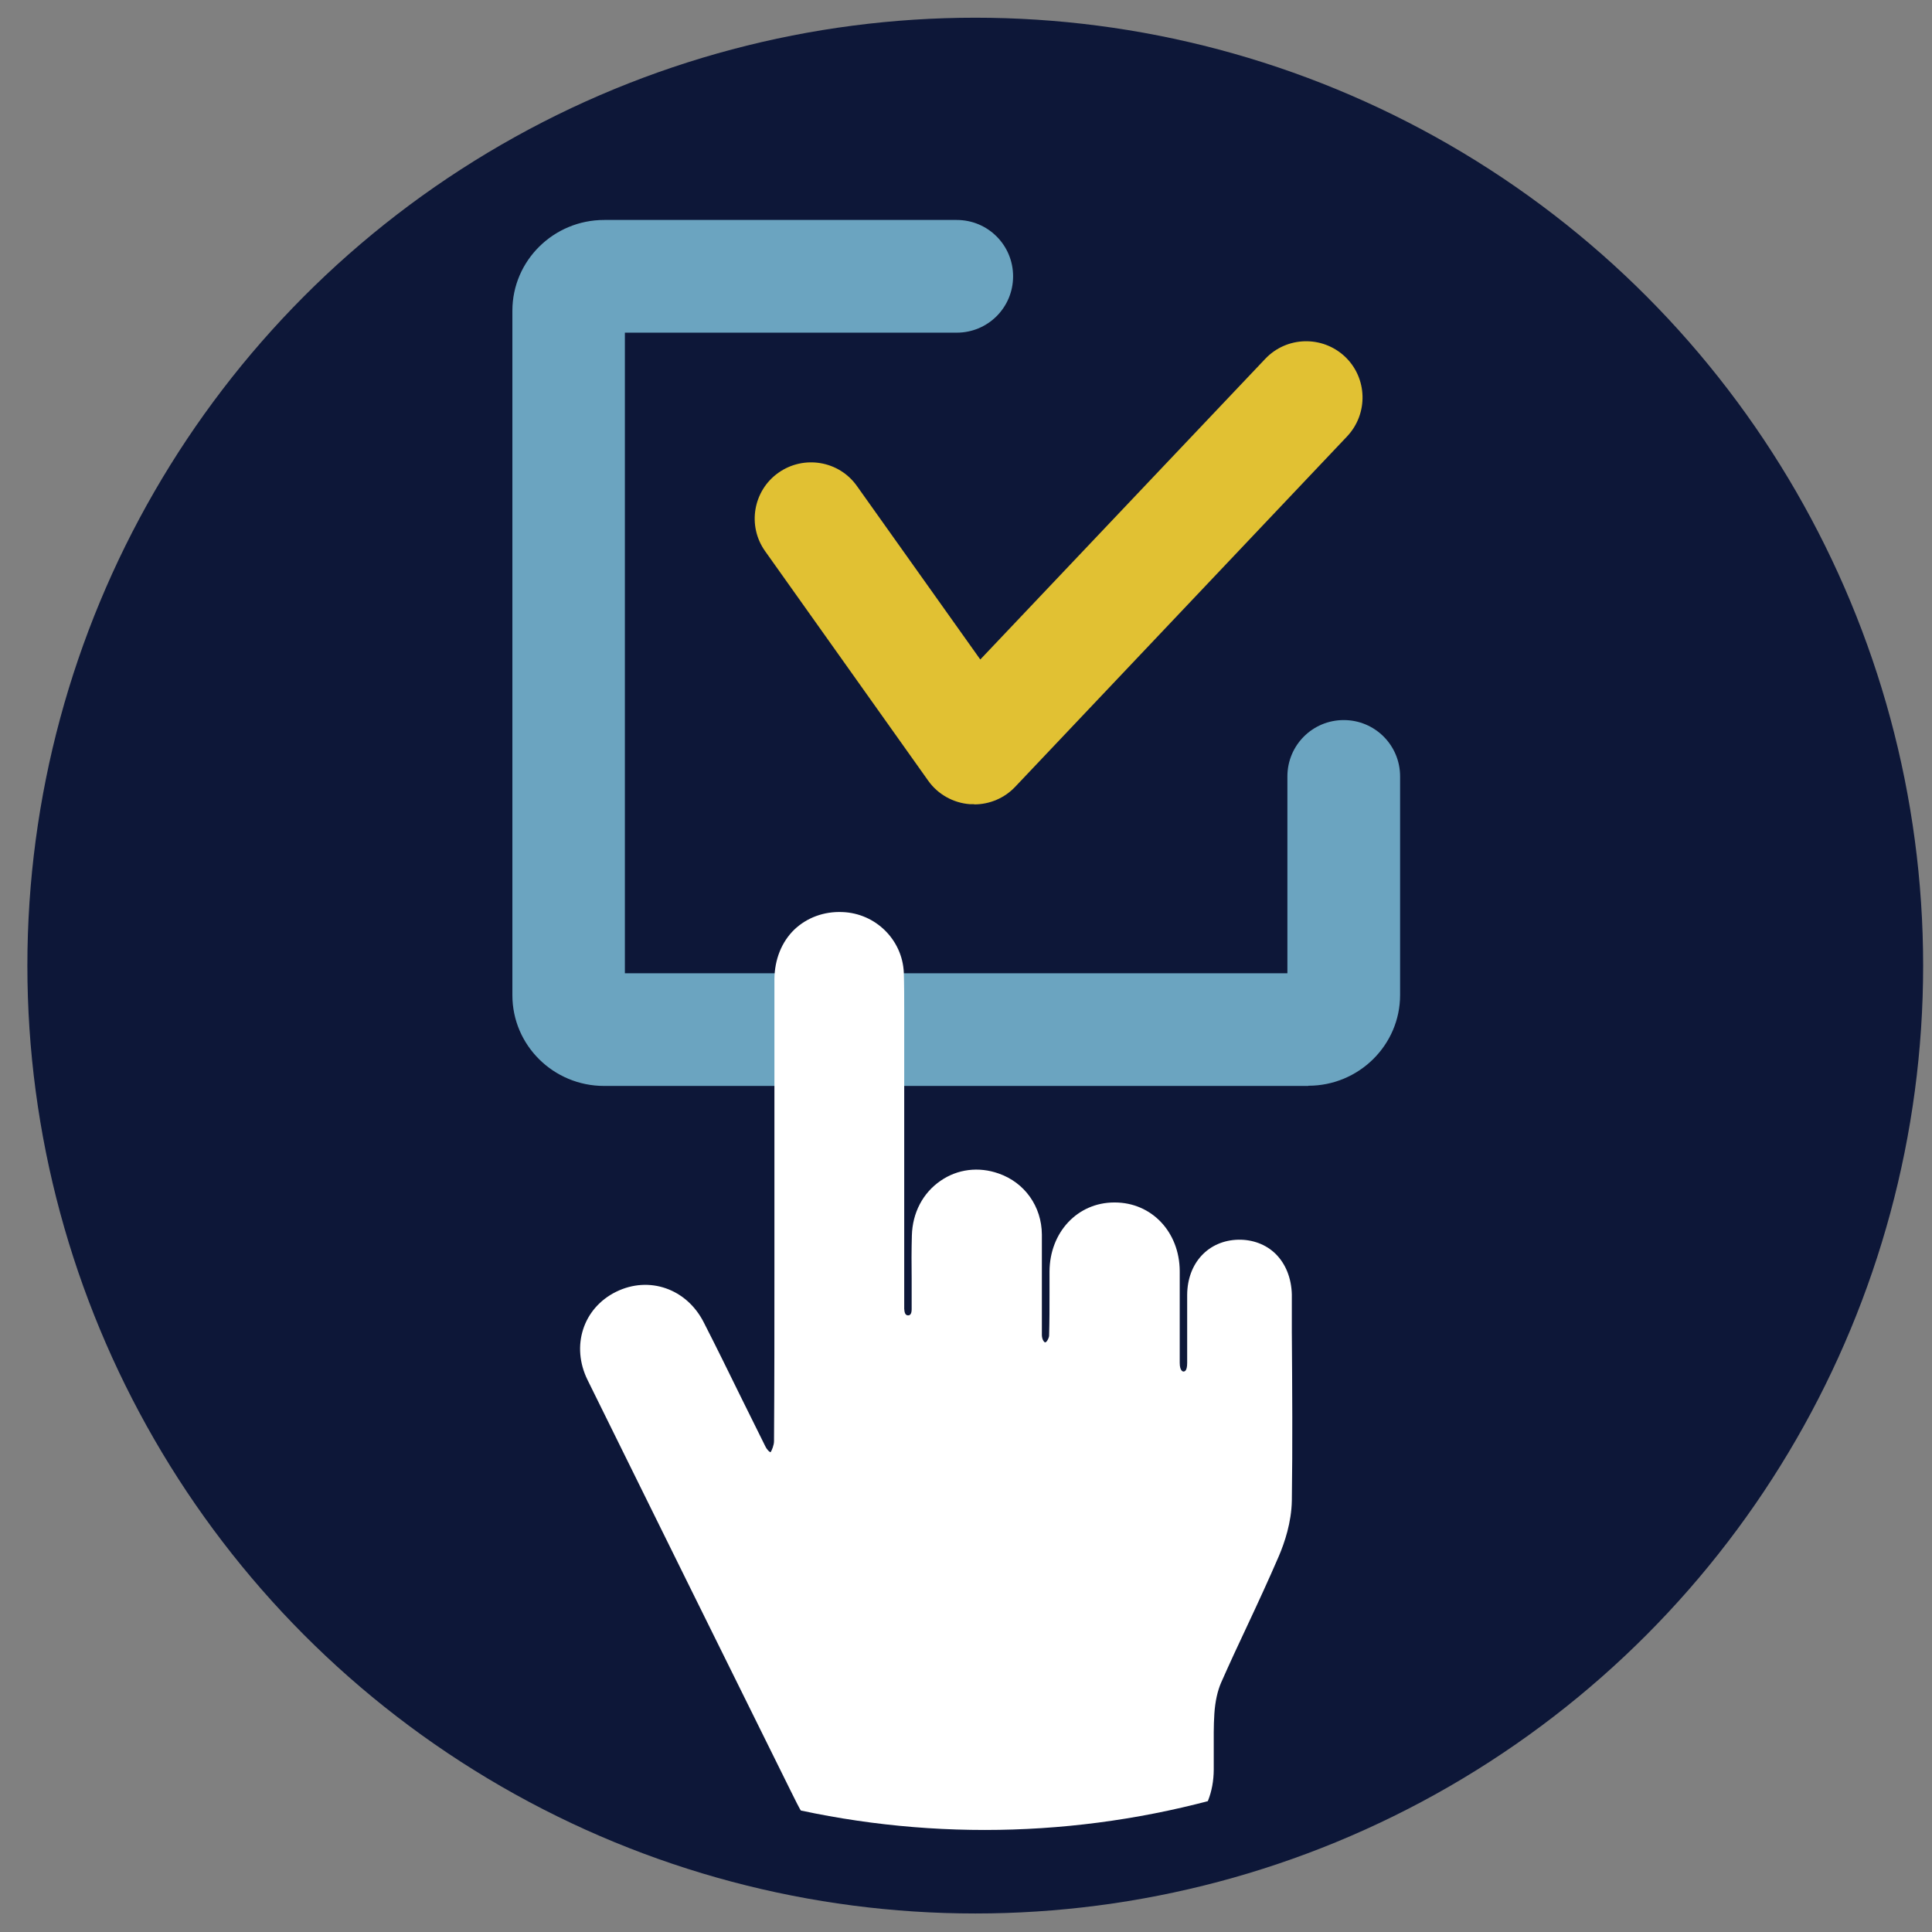
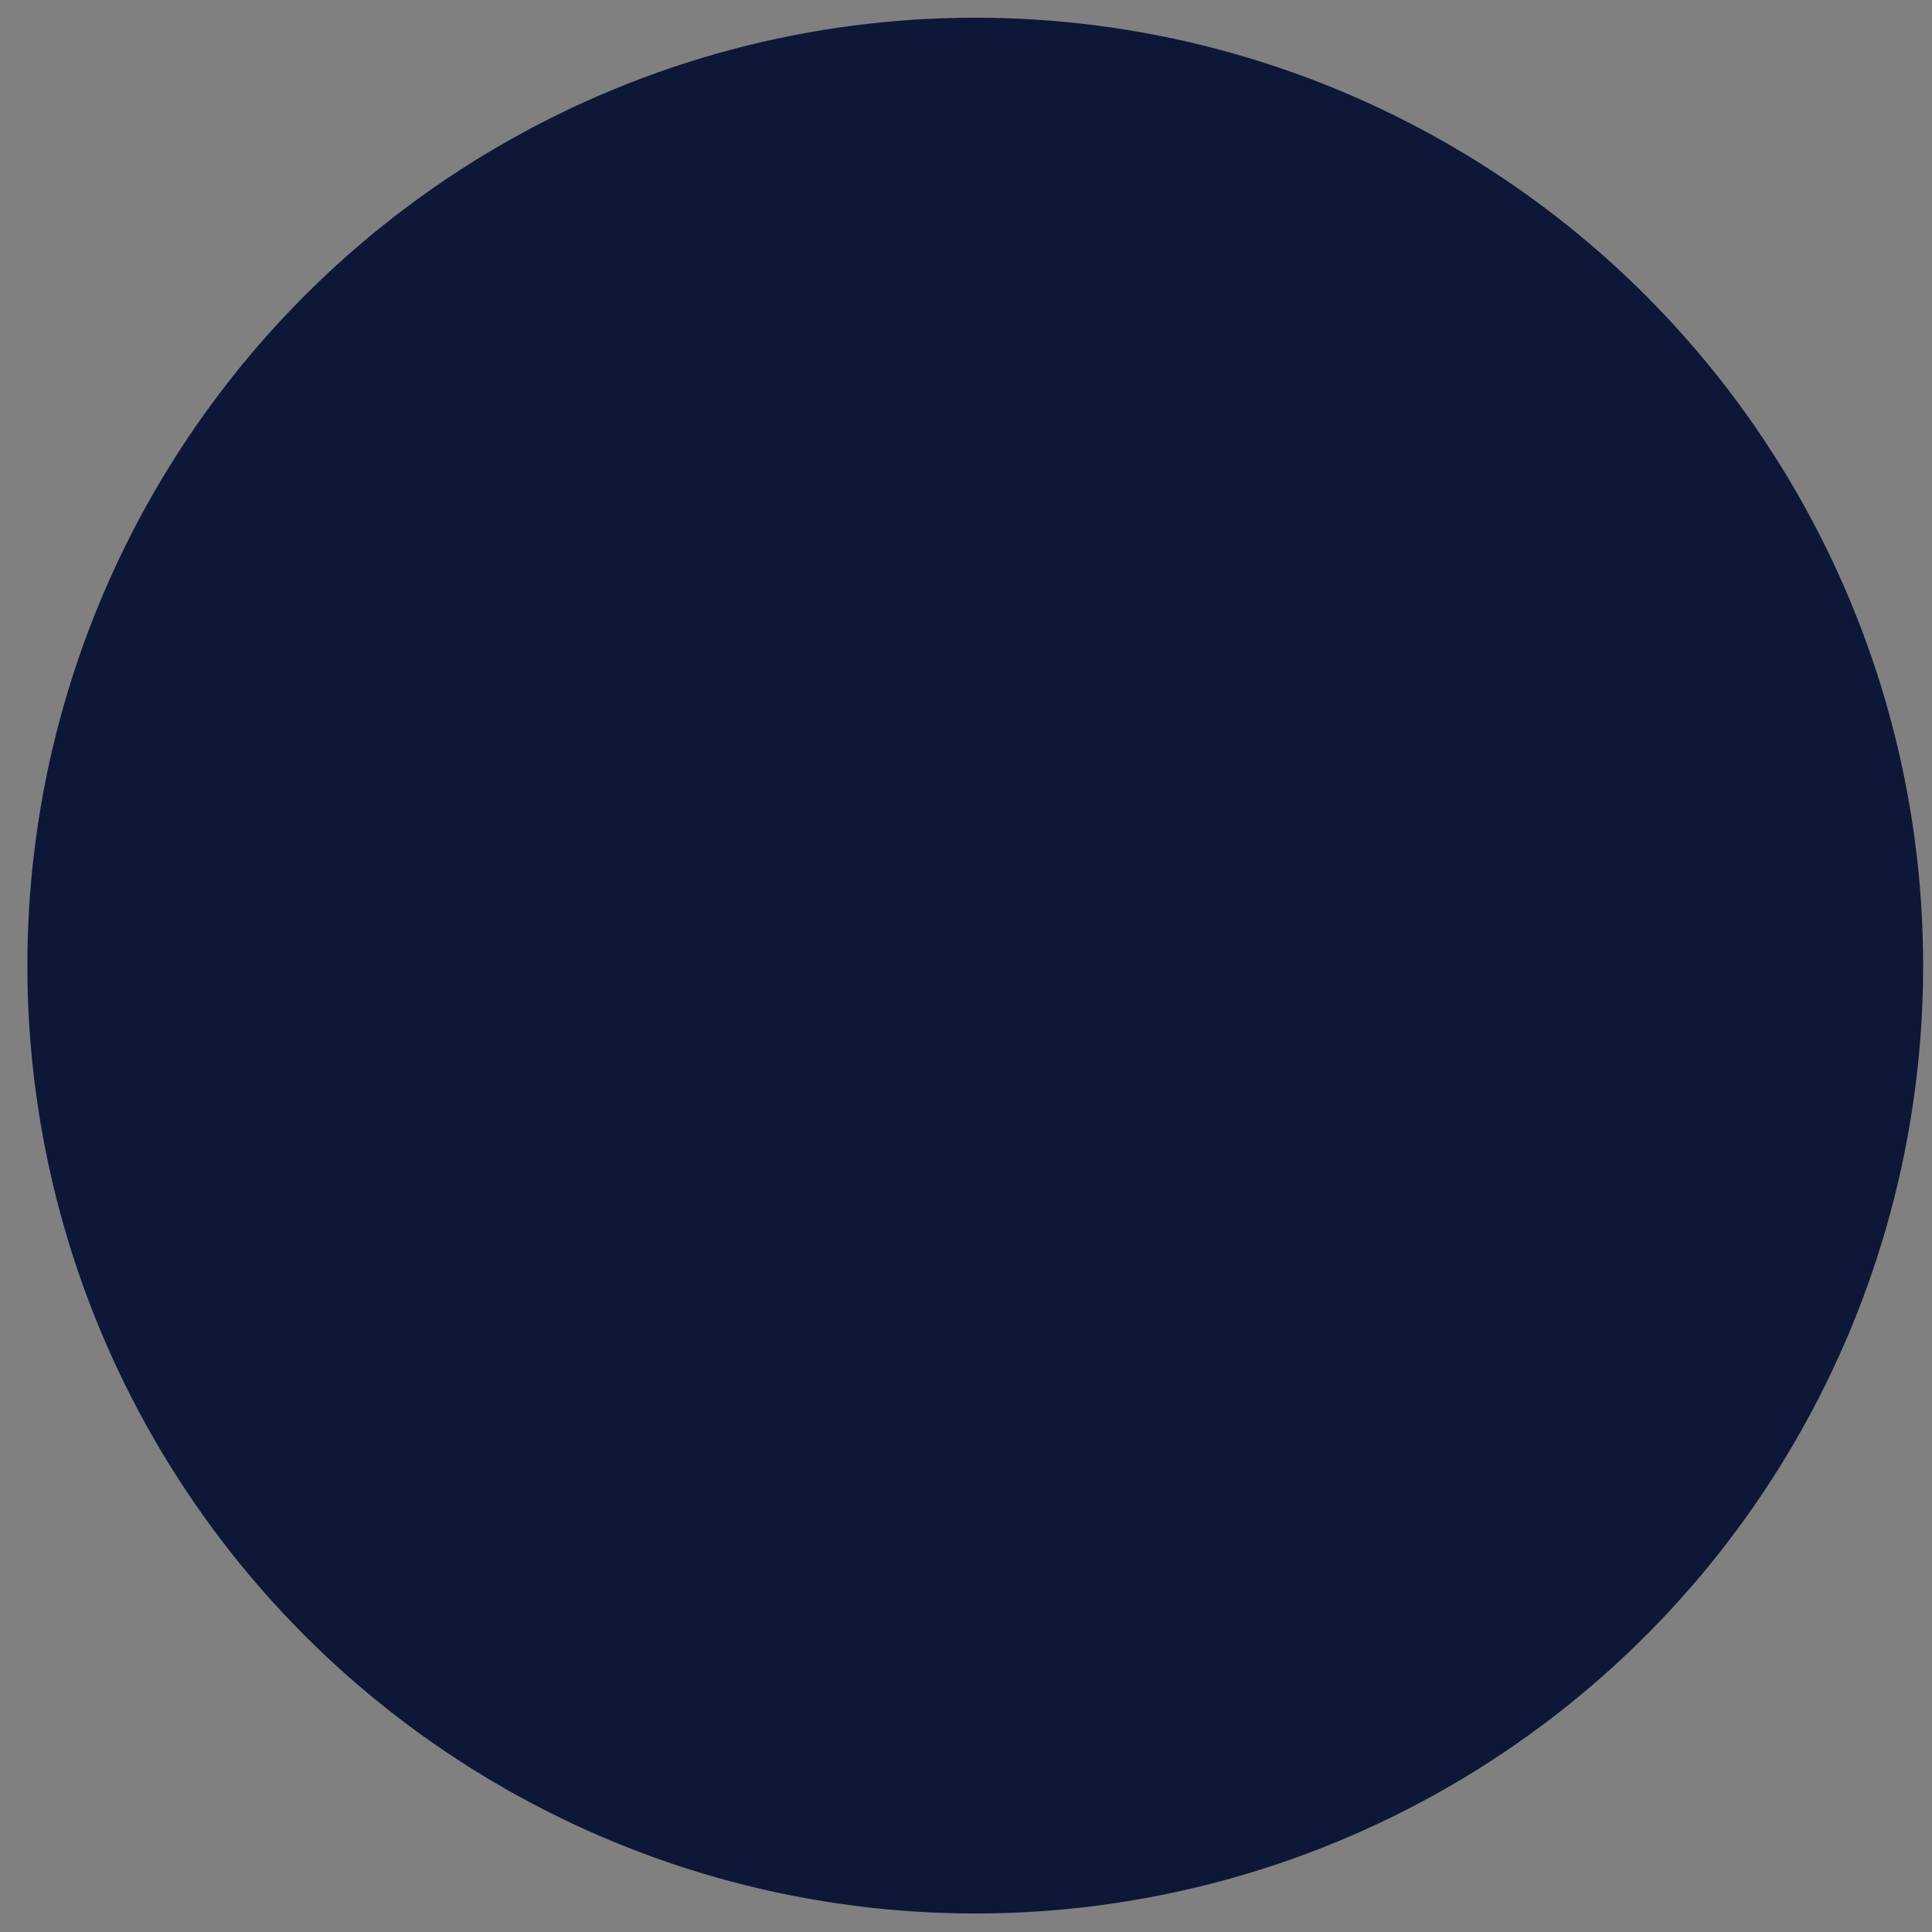
<svg xmlns="http://www.w3.org/2000/svg" id="Calque_1" data-name="Calque 1" viewBox="0 0 96 96">
  <rect x="0" y="0" width="96" height="96" fill="#808080" stroke="none" />
  <defs>
    <style>      .cls-1 {        fill: none;      }      .cls-2 {        clip-path: url(#clippath);      }      .cls-3 {        fill: #fff;      }      .cls-4 {        fill: #6ba4c0;      }      .cls-5 {        fill: #e1c133;      }      .cls-6 {        fill: #0d1738;      }    </style>
    <clipPath id="clippath">
-       <circle class="cls-1" cx="48.93" cy="47.29" r="43.64" />
-     </clipPath>
+       </clipPath>
  </defs>
  <circle class="cls-6" cx="48.46" cy="47.98" r="47.1" />
-   <path class="cls-4" d="M65,53.96H30.02c-2.52,0-4.56-2.02-4.56-4.51V15.44c0-2.49,2.05-4.51,4.56-4.51h17.52c1.55,0,2.8,1.25,2.8,2.8s-1.25,2.8-2.8,2.8H31.05v31.83H63.97v-9.78c0-1.55,1.25-2.8,2.8-2.8s2.8,1.25,2.8,2.8v10.86c0,2.49-2.05,4.51-4.56,4.51Z" />
-   <path class="cls-5" d="M48.4,39.96c-.07,0-.13,0-.2,0-.83-.06-1.6-.49-2.08-1.17l-8.1-11.4c-.9-1.26-.6-3.01,.66-3.9s3.01-.6,3.9,.66l6.13,8.62,14.16-14.94c1.06-1.12,2.83-1.17,3.96-.11,1.12,1.06,1.17,2.83,.11,3.96l-16.5,17.42c-.53,.56-1.27,.87-2.03,.87Z" />
  <g class="cls-2">
-     <path class="cls-3" d="M64.19,66.26v-1.94c-.02-.8-.3-1.52-.81-2.02-.48-.47-1.14-.71-1.84-.7-1.49,.03-2.54,1.15-2.55,2.74,0,.62,0,1.23,0,1.85,0,.51,0,1.02,0,1.53,0,.43-.14,.43-.19,.43h0s-.18,0-.18-.43c0-.63,0-1.26,0-1.89,0-.89,0-1.78,0-2.67-.01-1.95-1.4-3.41-3.23-3.41h-.02c-1.83,0-3.21,1.48-3.22,3.43,0,.35,0,.71,0,1.06,0,.7,0,1.42-.02,2.12,0,.1-.09,.28-.15,.32-.04,.03-.04,.02-.06,.02-.06-.03-.14-.15-.15-.35,0-.79,0-1.58,0-2.37,0-.88,0-1.76,0-2.64-.01-1.39-.85-2.58-2.15-3.03-.99-.35-2.04-.22-2.88,.36-.88,.6-1.4,1.59-1.43,2.72-.02,.72-.02,1.45-.01,2.16,0,.5,0,1.01,0,1.51,0,.29-.13,.3-.17,.3-.16,.01-.19-.17-.2-.33,0-.09,0-.18,0-.27v-.14s0-13.67,0-13.67c0-.24,0-.47,0-.71,0-.62,0-1.27-.02-1.91-.07-1.63-1.4-2.95-3.05-3.01-.92-.04-1.77,.28-2.39,.87-.63,.61-.98,1.48-.99,2.46,0,2.7,0,5.4,0,8.11v6.32c0,2.8,0,5.69-.02,8.53,0,.2-.11,.46-.17,.55-.04,0-.17-.1-.27-.31-.39-.79-.78-1.58-1.17-2.36-.62-1.26-1.24-2.53-1.88-3.78-.85-1.68-2.72-2.33-4.36-1.52-1.64,.81-2.25,2.7-1.41,4.39,3.35,6.79,6.7,13.57,10.06,20.35l.35,.7c.68,1.38,1.87,2.12,3.43,2.13,.28,0,.56,0,.84,0,.39,0,.78,0,1.16,0h3.39c2.69-.02,5.37-.03,8.06-.05,2.27-.01,3.81-1.53,3.82-3.78,0-.3,0-.61,0-.92,0-.64-.01-1.25,.03-1.85,.04-.62,.16-1.15,.34-1.56,.42-.95,.86-1.9,1.3-2.83,.53-1.13,1.07-2.3,1.57-3.46,.28-.66,.62-1.66,.64-2.74,.04-2.77,.02-5.59,0-8.32Z" />
-   </g>
+     </g>
</svg>